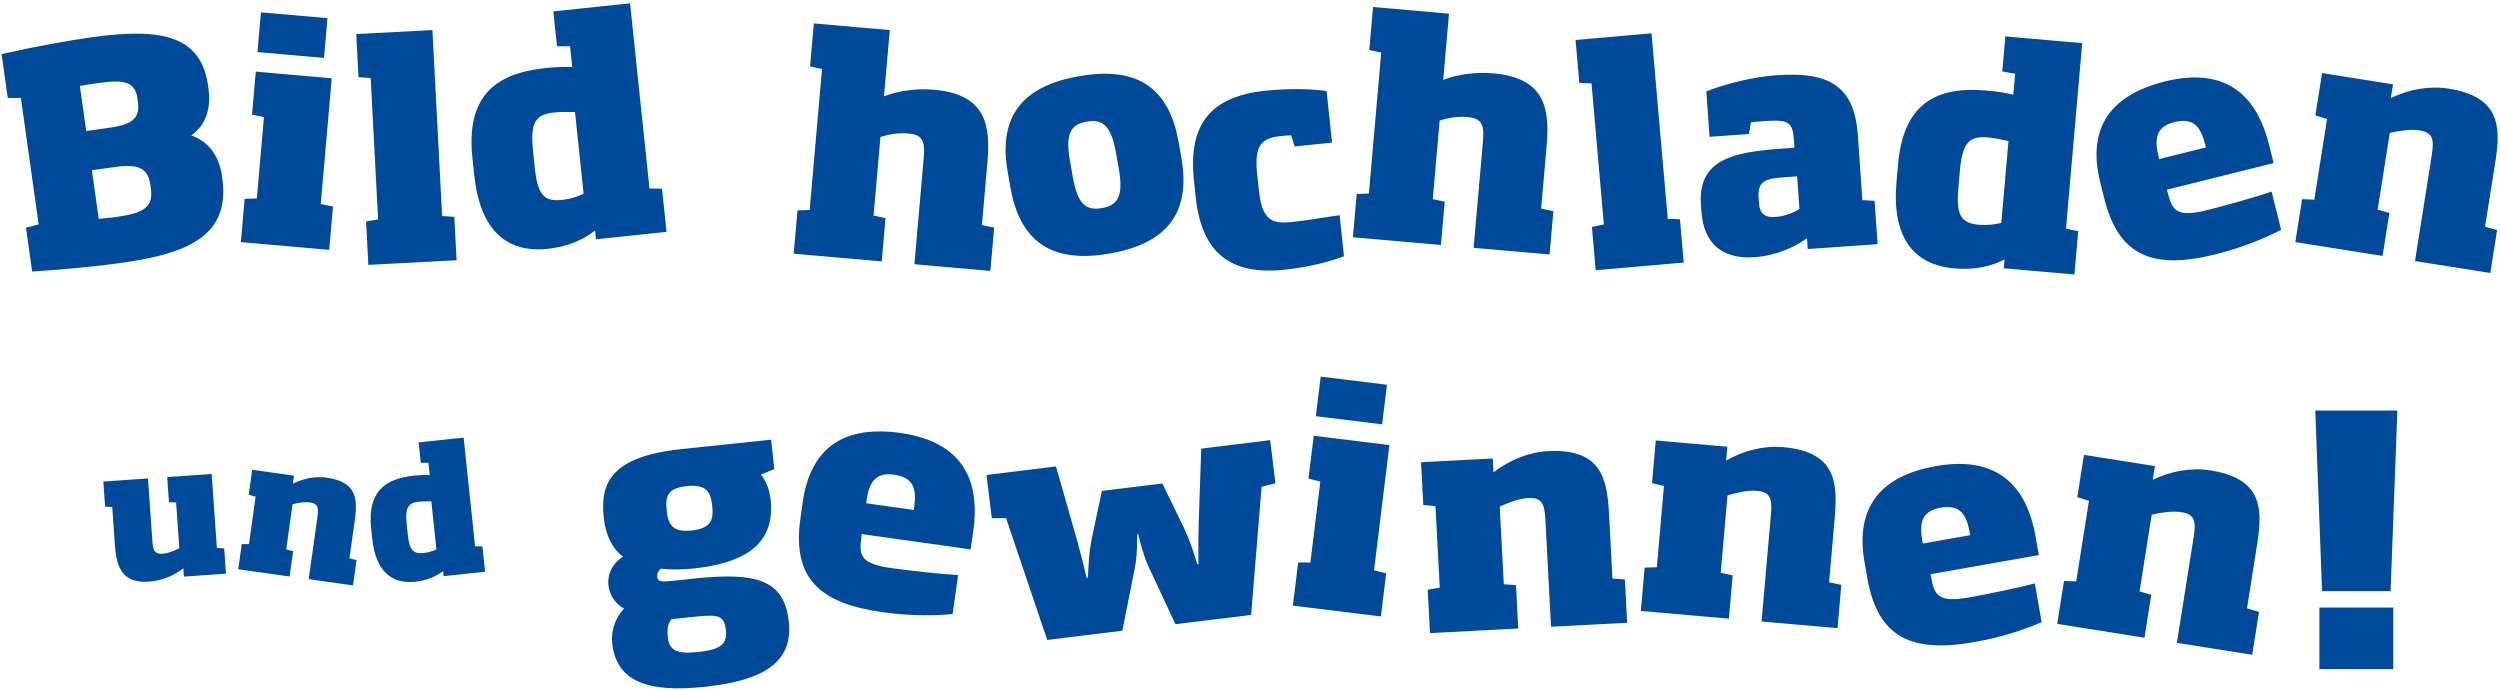
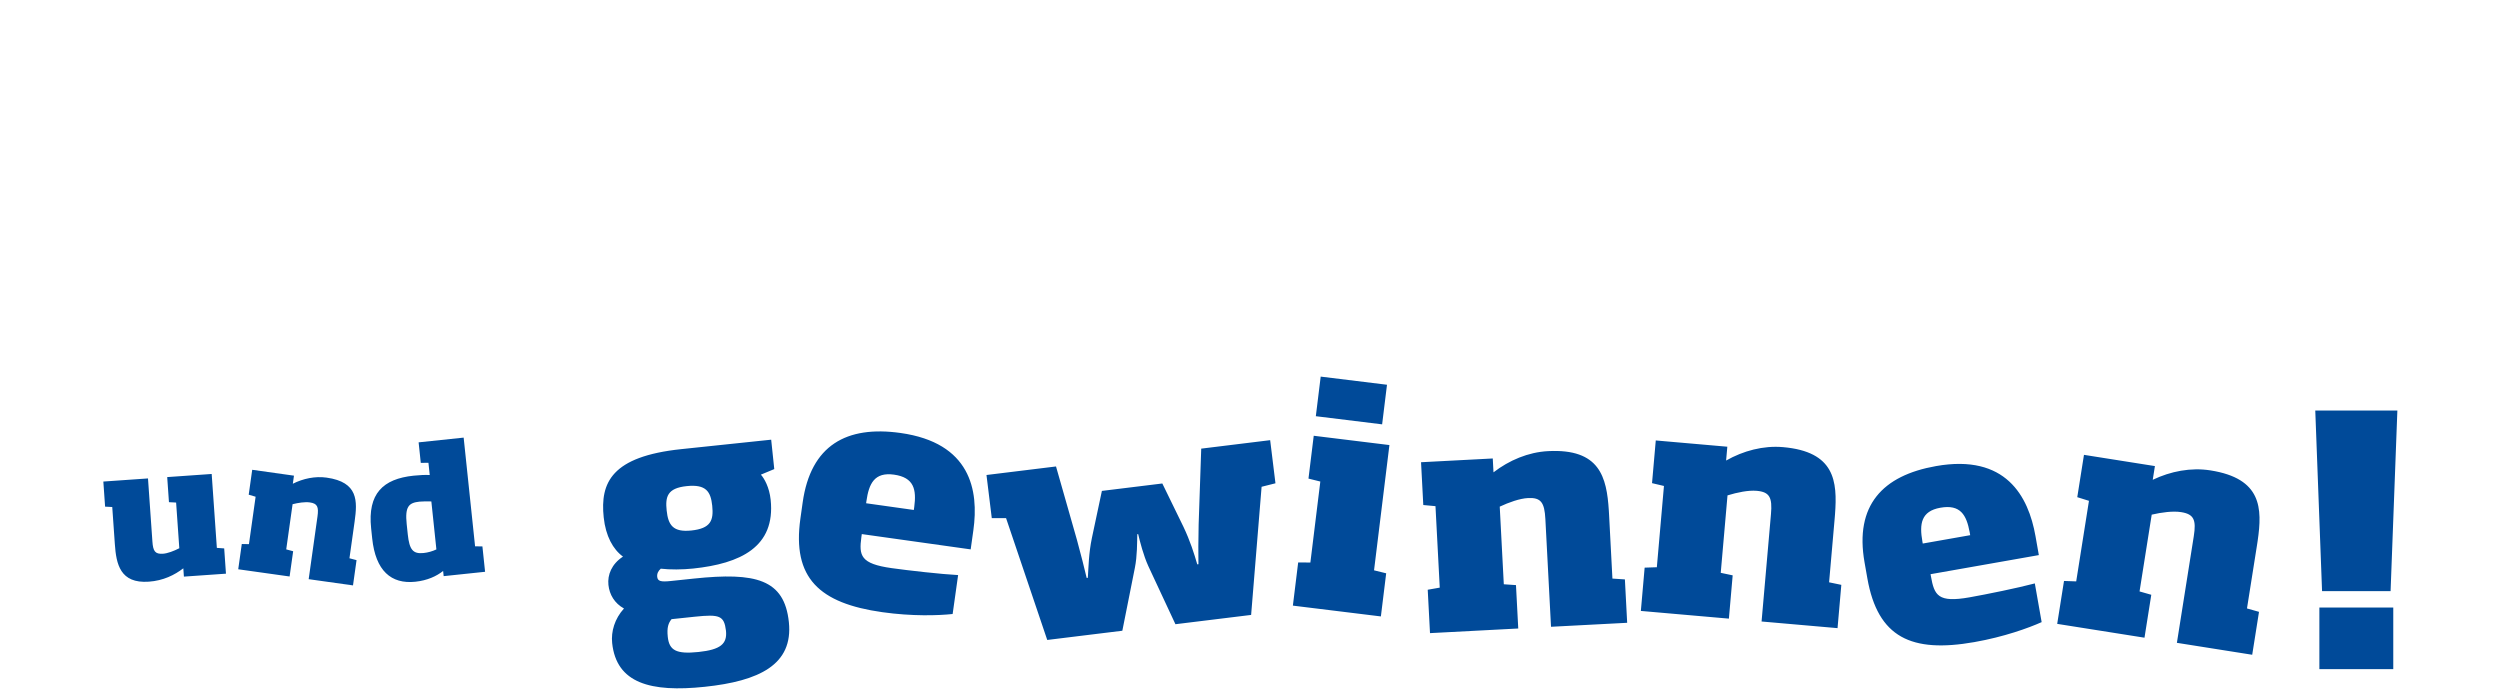
<svg xmlns="http://www.w3.org/2000/svg" width="609px" height="168px" viewBox="0 0 609 168" version="1.1">
  <title>Titel</title>
  <g id="Page-1" stroke="none" stroke-width="1" fill="none" fill-rule="evenodd">
    <g id="01_DAR-VIDA-KITA_Landing" transform="translate(-155, -198)" fill="#004A99" fill-rule="nonzero">
      <g id="Titel" transform="translate(155.385, 198.81)">
-         <path d="M53.775,42.689 L53.665,41.905 C53.124,38.055 50.996,33.773 46.193,32.194 C49.957,29.484 51.045,25.332 50.394,20.698 L50.304,20.056 C48.57,7.721 38.718,5.907 21.82,8.282 C16.401,9.043 8.384,10.461 -1.92623695e-14,12.366 L1.503,23.061 L4.7,23.048 L9.029,53.849 L5.942,54.647 L7.445,65.341 C16.234,64.761 23.547,64.024 29.393,63.202 C45.507,60.937 55.719,56.521 53.775,42.689 Z M26.321,30.303 L20.617,31.105 L19.074,20.125 C20.775,19.813 21.916,19.653 23.484,19.432 C29.545,18.58 32.497,18.893 33.098,23.17 L33.178,23.741 C33.71,27.52 32.595,29.421 26.321,30.303 Z M28.103,52.017 C26.392,52.257 25.242,52.346 23.663,52.496 L22,40.66 L27.846,39.838 C33.764,39.007 35.716,40.477 36.257,44.327 L36.367,45.112 C37.018,49.746 34.449,51.125 28.103,52.017 Z M78.544,13.297 L79.392,3.614 L63.182,2.196 L62.334,11.879 L78.544,13.297 Z M79.805,60.052 L80.728,49.508 L77.747,48.886 L80.426,18.259 L61.921,16.64 L61.005,27.112 L63.914,27.728 L62.182,47.524 L59.21,47.626 L58.287,58.17 L79.805,60.052 Z M110.842,62.588 L110.288,52.019 L107.321,51.814 L104.947,6.516 L86.396,7.488 L86.947,17.986 L89.913,18.191 L91.718,52.631 L88.789,53.145 L89.343,63.715 L110.842,62.588 Z M133.027,59.809 C138.039,59.282 141.834,57.508 144.574,55.338 L144.8,57.486 L161.986,55.679 L160.879,45.153 L157.834,45.112 L153.093,7.99360578e-15 L134.404,1.964 L135.299,10.485 L138.48,10.441 L139.014,15.525 C137.123,15.434 135.103,15.501 132.31,15.795 C119.636,17.127 113.183,23.235 114.696,37.628 L115.14,41.852 C116.547,55.243 123.002,60.863 133.027,59.809 Z M136.508,47.889 C132.068,48.355 130.576,46.557 129.899,40.113 L129.455,35.888 C128.687,28.584 130.334,27.036 134.774,26.569 C136.063,26.434 138.018,26.445 139.688,26.487 L141.78,46.393 C140.265,47.132 138.298,47.701 136.508,47.889 Z M214.403,62.863 L215.325,52.32 L212.416,51.704 L214.092,32.553 C215.654,32.039 218.305,31.476 220.816,31.696 C224.044,31.978 225.019,33.22 224.649,37.452 L222.365,63.56 L240.87,65.179 L241.792,54.635 L238.811,54.013 L240.148,38.735 C240.945,29.626 239.792,22.153 227.096,21.043 C223.151,20.697 218.551,21.234 214.958,22.655 L216.369,6.516 L197.864,4.897 L196.948,15.369 L199.857,15.985 L196.852,50.342 L193.879,50.443 L192.957,60.987 L214.403,62.863 Z M270.015,60.943 C283.061,58.643 289.898,51.808 287.398,37.627 L286.71,33.727 C284.197,19.475 275.447,15.461 262.4,17.761 C249.425,20.049 242.588,26.885 245.088,41.066 L245.776,44.966 C248.276,59.147 257.039,63.231 270.015,60.943 Z M268.064,49.876 C264.093,50.576 262.112,48.878 260.949,42.284 L260.262,38.384 C259.099,31.79 260.38,29.517 264.35,28.817 C268.25,28.129 270.302,29.814 271.465,36.409 L272.152,40.308 C273.315,46.903 271.963,49.188 268.064,49.876 Z M312.438,64.902 C319.312,64.179 324.219,62.65 327.008,61.633 L325.954,51.608 C320.327,52.489 316.834,53.001 314.184,53.279 C309.315,53.791 307.032,52.728 306.271,45.496 L305.85,41.486 C305.097,34.325 307.11,32.811 311.693,32.329 C312.266,32.269 313.34,32.156 314.135,32.145 L315.001,34.877 L324.095,33.921 L322.778,21.39 C320.785,21.021 314.943,20.549 307.854,21.294 C294.392,22.709 289.032,29.571 290.455,43.104 L290.876,47.114 C292.276,60.433 298.976,66.317 312.438,64.902 Z M350.627,58.863 L351.549,48.32 L348.64,47.704 L350.316,28.553 C351.878,28.039 354.529,27.476 357.04,27.696 C360.268,27.978 361.243,29.22 360.873,33.452 L358.589,59.56 L377.094,61.179 L378.016,50.635 L375.035,50.013 L376.372,34.735 C377.169,25.626 376.016,18.153 363.32,17.043 C359.375,16.697 354.775,17.234 351.182,18.655 L352.593,2.516 L334.088,0.897 L333.172,11.369 L336.081,11.985 L333.076,46.342 L330.103,46.443 L329.181,56.987 L350.627,58.863 Z M409.772,63.145 L408.849,52.601 L405.877,52.5 L401.924,7.312 L383.418,8.931 L384.335,19.403 L387.307,19.505 L390.313,53.862 L387.403,54.477 L388.326,65.021 L409.772,63.145 Z M427.054,61.842 C432.297,61.475 437.123,59.261 439.793,57.198 L439.979,59.856 L457.002,58.665 L456.263,48.107 L453.293,47.954 L452.183,32.081 C451.34,20.014 445.04,16.629 432.471,17.508 C425.145,18.02 418.088,20.318 415.28,21.453 L416.054,32.514 L425.678,31.841 L426.129,28.995 C427.345,28.837 428.422,28.762 429.643,28.677 C435.317,28.28 436.306,29.005 436.597,33.17 L436.738,35.182 L434.009,35.372 C422.086,36.206 413.178,37.84 413.962,49.044 L414.082,50.768 C414.625,58.525 419.153,62.395 427.054,61.842 Z M432.101,52.048 C429.875,52.204 428.311,51.52 428.12,48.79 L428.015,47.282 C427.739,43.332 429.714,42.688 434.096,42.382 L437.4,42.151 L437.957,50.123 C436.92,50.773 434.543,51.878 432.101,52.048 Z M475.732,64.581 C480.752,65.02 484.817,64.002 487.921,62.395 L487.732,64.546 L504.947,66.052 L505.869,55.509 L502.888,54.886 L506.841,9.699 L488.121,8.061 L487.374,16.597 L490.505,17.16 L490.059,22.252 C488.22,21.802 486.224,21.483 483.426,21.238 C470.731,20.128 463.231,24.892 461.97,39.309 L461.6,43.541 C460.426,56.954 465.69,63.702 475.732,64.581 Z M481.674,53.941 C477.227,53.552 476.106,51.503 476.671,45.047 L477.041,40.815 C477.681,33.499 479.593,32.293 484.04,32.682 C485.331,32.795 487.249,33.18 488.88,33.54 L487.135,53.479 C485.507,53.915 483.468,54.098 481.674,53.941 Z M539.278,61.157 C546.404,59.381 552.151,56.835 555.295,55.16 L552.979,45.869 C549.084,47.211 541.381,49.354 537.329,50.364 C529.9,52.216 528.788,50.551 527.658,46.098 L527.483,45.399 L553.472,38.919 L552.34,34.378 C549.936,24.737 543.691,14.867 526.994,19.03 C514.139,22.235 507.83,29.967 511.244,43.66 L512.202,47.502 C515.738,61.684 524.188,64.92 539.278,61.157 Z M536.982,35.102 L525.595,37.941 L525.473,37.452 C524.428,33.26 524.604,30.1 529.285,28.933 C534.175,27.714 535.798,30.351 536.86,34.613 L536.982,35.102 Z M580.013,61.533 L581.669,51.079 L578.809,50.262 L581.771,31.559 C584.193,30.995 586.949,30.629 588.94,30.945 C592.069,31.44 592.648,32.844 592.018,36.826 L587.906,62.783 L606.254,65.689 L607.909,55.235 L604.979,54.406 L607.378,39.259 C607.419,39.003 607.458,38.748 607.497,38.493 L607.573,37.985 C608.747,29.954 608.588,22.757 596.09,20.778 C591.326,20.023 586.362,20.987 582.023,23.069 L582.552,19.727 L565.271,16.99 L563.638,27.302 L566.486,28.19 L563.378,47.817 L560.406,47.711 L558.75,58.165 L580.013,61.533 Z" id="Bildhochladenundgewinne" />
        <path d="M35.857,140.888 C39.399,140.64 42.141,139.262 44.272,137.63 L44.414,139.654 L54.659,138.937 L54.229,132.782 L52.44,132.653 L51.181,114.65 L40.346,115.408 L40.773,121.521 L42.517,121.611 L43.295,132.741 C41.945,133.429 40.46,133.999 39.321,134.078 C37.382,134.214 36.904,133.442 36.742,131.124 L35.666,115.735 L24.789,116.495 L25.216,122.609 L26.959,122.699 L27.593,131.763 C27.929,136.57 28.859,141.377 35.857,140.888 Z M70.162,139.623 L71.027,133.471 L69.34,133.02 L70.887,122.013 C72.303,121.657 73.916,121.414 75.088,121.579 C76.93,121.838 77.284,122.656 76.955,125 L74.808,140.276 L85.606,141.793 L86.47,135.641 L84.742,135.185 L85.995,126.27 C86.701,121.248 86.923,116.627 79.181,115.539 C76.376,115.145 73.473,115.761 70.948,117.028 L71.224,115.061 L61.054,113.632 L60.201,119.7 L61.882,120.192 L60.258,131.744 L58.513,131.712 L57.648,137.864 L70.162,139.623 Z M100.782,140.901 C103.724,140.592 105.952,139.551 107.56,138.277 L107.693,139.538 L117.781,138.477 L117.131,132.298 L115.344,132.274 L112.561,105.793 L101.59,106.946 L102.116,111.948 L103.983,111.922 L104.297,114.906 C103.186,114.853 102,114.893 100.361,115.065 C92.921,115.847 89.134,119.432 90.022,127.881 L90.282,130.361 C91.108,138.221 94.897,141.52 100.782,140.901 Z M102.825,133.904 C100.219,134.178 99.343,133.123 98.946,129.34 L98.685,126.86 C98.234,122.573 99.201,121.663 101.807,121.39 C102.564,121.31 103.712,121.317 104.692,121.341 L105.92,133.026 C105.031,133.46 103.876,133.794 102.825,133.904 Z" id="und" />
        <path d="M171.286,166.495 C184.534,165.103 192.874,161.113 191.783,150.73 C190.684,140.276 183.697,138.549 168.66,140.129 L163.003,140.724 C160.569,140.98 159.823,140.769 159.71,139.695 C159.627,138.907 159.989,138.217 160.588,137.72 C162.86,137.988 165.826,137.966 168.476,137.687 C179.933,136.483 188.56,132.463 187.348,120.935 C187.024,117.856 185.789,115.741 184.967,114.814 L188.227,113.458 L187.475,106.297 L165.563,108.6 C148.593,110.384 145.788,116.76 146.676,125.21 C147.158,129.792 148.944,133.007 151.374,134.779 C148.596,136.591 147.571,139.233 147.827,141.667 C148.075,144.03 149.311,146.145 151.617,147.423 C149.344,149.906 148.443,153.041 148.737,155.834 C149.768,165.644 158.111,167.88 171.286,166.495 Z M168.028,128.42 C163.588,128.886 162.39,127.13 162.014,123.55 C161.66,120.184 162.165,118.104 166.891,117.607 C171.617,117.11 172.751,118.946 173.113,122.383 C173.489,125.963 172.754,127.923 168.028,128.42 Z M169.767,158.014 C164.325,158.586 162.629,157.606 162.283,154.312 C162.042,152.021 162.438,150.965 163.207,150.016 L168.864,149.421 C174.95,148.782 176.005,149.177 176.461,152.822 C176.8,156.044 175.137,157.45 169.767,158.014 Z M214.581,148.322 C221.854,149.344 228.136,149.137 231.678,148.762 L233.011,139.279 C228.897,139.065 220.953,138.166 216.817,137.585 C209.235,136.519 208.828,134.559 209.449,130.007 L209.549,129.293 L236.072,133.02 L236.723,128.386 C238.106,118.547 236.013,107.055 218.972,104.661 C205.853,102.817 197.107,107.622 195.143,121.597 L194.592,125.518 C192.558,139.992 199.181,146.158 214.581,148.322 Z M222.224,123.417 L210.602,121.783 L210.672,121.284 C211.273,117.006 212.621,114.142 217.398,114.813 C222.297,115.502 222.885,118.456 222.327,122.677 L222.224,123.417 Z M273.016,152.838 L276.068,137.52 C276.655,134.618 276.609,131.287 276.658,129.323 L276.872,129.296 C277.323,131.199 278.165,134.506 279.356,137.116 L285.951,151.249 L304.389,148.986 L306.94,117.77 L310.317,116.92 L309.027,106.415 L292.233,108.477 L291.604,126.98 C291.506,130.909 291.526,134.026 291.556,136.633 L291.27,136.669 C290.516,134.077 289.559,131.003 287.896,127.507 L282.757,116.967 L268.036,118.775 L265.6,130.245 C264.824,133.967 264.79,137.236 264.614,139.942 L264.328,139.977 C263.726,137.439 263.009,134.553 261.955,130.693 L256.859,112.82 L239.922,114.9 L241.212,125.405 L244.695,125.413 L254.722,155.084 L273.016,152.838 Z M336.302,102.561 L337.487,92.914 L321.336,90.931 L320.151,100.578 L336.302,102.561 Z M335.998,149.351 L337.288,138.846 L334.331,138.12 L338.077,107.605 L319.64,105.341 L318.359,115.775 L321.245,116.492 L318.823,136.216 L315.849,136.213 L314.559,146.719 L335.998,149.351 Z M369.462,152.293 L368.908,141.723 L365.941,141.518 L364.95,122.608 C367.202,121.553 369.821,120.623 371.834,120.517 C374.998,120.351 375.856,121.604 376.067,125.63 L377.443,151.874 L395.993,150.902 L395.439,140.333 L392.401,140.132 L391.598,124.817 C391.584,124.558 391.57,124.3 391.555,124.042 L391.524,123.529 C391.002,115.43 389.351,108.424 376.714,109.086 C371.897,109.338 367.242,111.313 363.43,114.252 L363.253,110.873 L345.781,111.789 L346.328,122.214 L349.298,122.491 L350.338,142.336 L347.409,142.85 L347.963,153.419 L369.462,152.293 Z M420.773,149.889 L421.695,139.345 L418.786,138.73 L420.436,119.866 C422.813,119.134 425.536,118.577 427.544,118.753 C430.7,119.029 431.376,120.389 431.025,124.406 L428.734,150.586 L447.24,152.205 L448.162,141.661 L445.181,141.039 L446.518,125.761 C446.54,125.503 446.562,125.245 446.583,124.989 L446.623,124.476 C447.234,116.383 446.574,109.215 433.968,108.112 C429.163,107.692 424.278,108.999 420.095,111.379 L420.39,108.008 L402.96,106.483 L402.05,116.884 L404.953,117.571 L403.221,137.368 L400.249,137.469 L399.327,148.013 L420.773,149.889 Z M480.565,155.606 C487.798,154.33 493.708,152.192 496.961,150.741 L495.299,141.31 C491.319,142.377 483.486,143.978 479.374,144.703 C471.716,146.053 470.811,144.239 469.986,139.559 L469.898,139.063 L496.275,134.412 L495.463,129.803 C493.737,120.018 488.196,109.736 471.249,112.724 C458.202,115.024 451.37,122.297 453.82,136.195 L454.508,140.095 C457.046,154.489 465.249,158.306 480.565,155.606 Z M522.013,154.533 L523.669,144.079 L520.809,143.262 L523.771,124.559 C526.193,123.995 528.949,123.629 530.94,123.945 C534.069,124.44 534.648,125.844 534.018,129.826 L529.906,155.783 L548.254,158.689 L549.909,148.235 L546.979,147.406 L549.378,132.259 C549.419,132.003 549.458,131.748 549.497,131.493 L549.573,130.985 C550.747,122.954 550.588,115.757 538.09,113.778 C533.326,113.023 528.362,113.987 524.023,116.069 L524.552,112.727 L507.271,109.99 L505.638,120.302 L508.486,121.19 L505.378,140.817 L502.406,140.711 L500.75,151.165 L522.013,154.533 Z M479.555,129.56 L467.998,131.597 L467.91,131.101 C467.16,126.847 467.557,123.706 472.307,122.869 C477.179,122.01 478.651,124.638 479.425,128.825 L479.555,129.56 Z" id="gewinne" />
-         <path d="M581.962,143.19 L583.615,99.19 L563.615,99.19 L565.268,143.19 L581.962,143.19 Z M582.615,162.19 L582.615,147.19 L564.615,147.19 L564.615,162.19 L582.615,162.19 Z" id="!" />
+         <path d="M581.962,143.19 L583.615,99.19 L563.615,99.19 L565.268,143.19 Z M582.615,162.19 L582.615,147.19 L564.615,147.19 L564.615,162.19 L582.615,162.19 Z" id="!" />
      </g>
    </g>
  </g>
</svg>